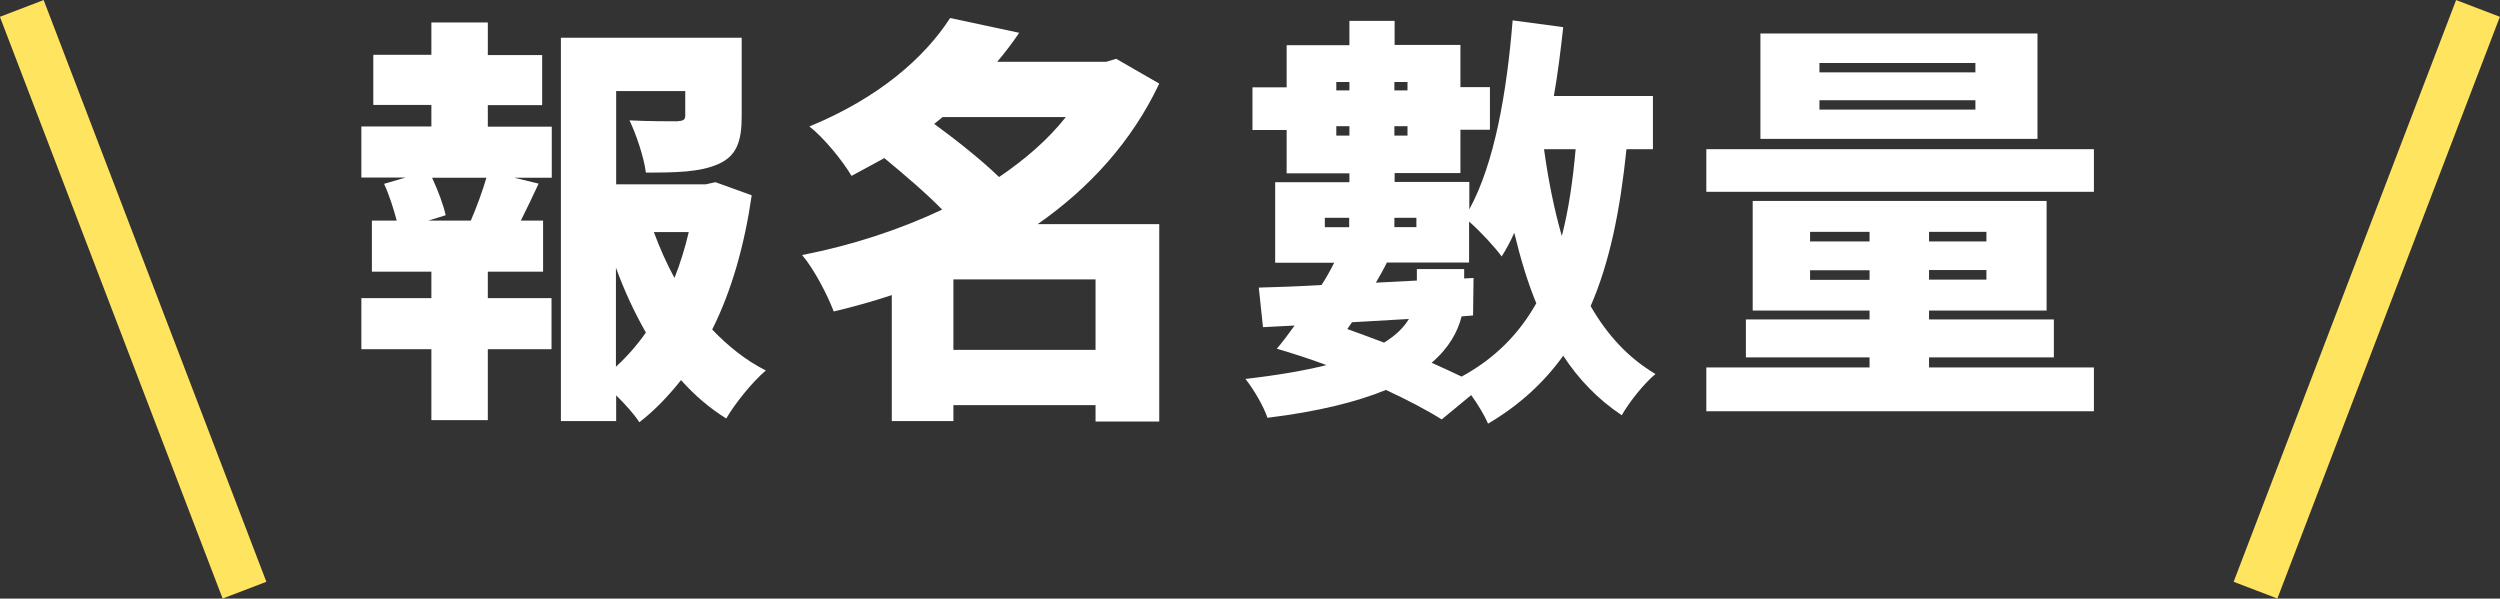
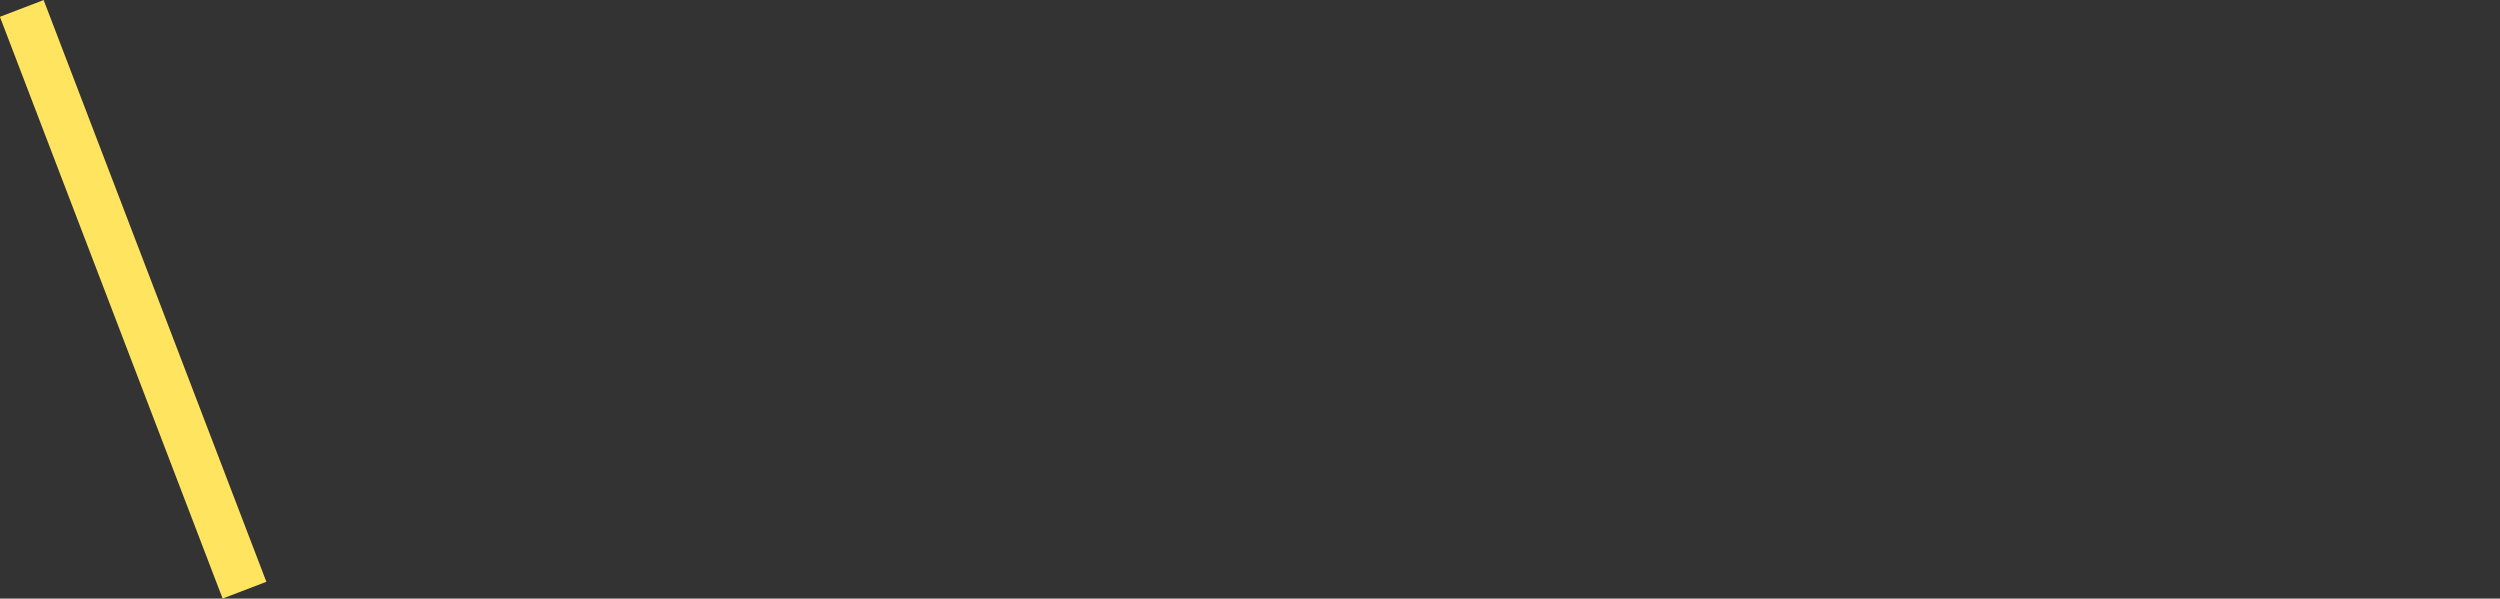
<svg xmlns="http://www.w3.org/2000/svg" id="_圖層_2" data-name="圖層 2" width="106.75" height="25.56" viewBox="0 0 106.75 25.56">
  <rect x="0" y="0" width="106.75" height="25.56" fill="#333333" stroke="none" />
  <g id="_文字" data-name="文字">
    <g>
-       <path d="M20.84,5.41h2.72v2.18h-1.6l1.04.25c-.25.54-.52,1.1-.76,1.58h.95v2.18h-2.36v1.13h2.72v2.18h-2.72v3.03h-2.41v-3.03h-2.99v-2.18h2.99v-1.13h-2.54v-2.18h1.06c-.13-.49-.32-1.1-.54-1.57l.92-.27h-1.89v-2.18h2.99v-.92h-2.48v-2.14h2.48V.96h2.41v1.39h2.32v2.14h-2.32v.92ZM20.1,9.43c.25-.58.5-1.26.67-1.84h-2.32c.25.54.49,1.17.58,1.6l-.74.23h1.82ZM32.1,8.33c-.31,2.14-.86,4.09-1.69,5.74.67.7,1.42,1.31,2.29,1.75-.56.47-1.31,1.4-1.69,2.05-.72-.45-1.35-.99-1.93-1.64-.54.68-1.13,1.3-1.78,1.8-.23-.36-.61-.77-.99-1.15v1.1h-2.36V1.61h7.72v3.37c0,1.06-.22,1.69-1.01,2.03-.77.34-1.78.36-3.08.36-.09-.68-.41-1.62-.7-2.23.74.04,1.76.04,2.02.04.27-.02.36-.05.36-.25v-1.04h-2.95v3.98h3.83l.41-.09,1.55.56ZM26.3,15.66c.47-.43.9-.92,1.28-1.46-.49-.86-.92-1.78-1.28-2.77v4.23ZM27.92,9.91c.25.68.54,1.33.88,1.96.25-.63.45-1.28.61-1.96h-1.49Z" fill="#fff" />
-       <path d="M49.5,18h-2.72v-.7h-6.07v.68h-2.63v-5.38c-.81.27-1.64.5-2.48.7-.27-.72-.86-1.84-1.35-2.41,2.11-.41,4.16-1.08,5.98-1.94-.68-.7-1.66-1.53-2.47-2.2-.45.25-.92.5-1.4.76-.38-.65-1.21-1.66-1.8-2.11,2.97-1.22,4.92-2.94,6.01-4.63l2.95.63c-.29.43-.61.85-.94,1.24h4.65l.43-.13,1.84,1.06c-1.17,2.47-2.97,4.45-5.19,6h5.19v8.43ZM39.89,5.29c.92.67,2.03,1.55,2.77,2.27,1.12-.76,2.09-1.6,2.85-2.56h-5.26l-.36.29ZM46.78,14.94v-3.01h-6.07v3.01h6.07Z" fill="#fff" />
-       <path d="M69.45,6.37c-.27,2.63-.72,4.84-1.53,6.7.7,1.22,1.6,2.21,2.77,2.9-.49.4-1.13,1.21-1.44,1.76-1.01-.67-1.84-1.53-2.5-2.54-.83,1.15-1.87,2.11-3.21,2.9-.13-.31-.41-.79-.72-1.22l-1.26,1.04c-.63-.4-1.46-.83-2.38-1.26-1.22.5-2.86.92-5.06,1.19-.16-.49-.59-1.22-.94-1.66,1.4-.16,2.54-.36,3.46-.59-.72-.27-1.44-.5-2.12-.7.25-.29.5-.63.76-.99l-1.35.07-.18-1.69c.77-.02,1.69-.05,2.68-.11.2-.31.38-.63.54-.95h-2.52v-3.44h3.17v-.38h-2.68v-1.85h-1.46v-1.82h1.46v-1.8h2.68V.89h1.93v1.03h2.81v1.8h1.26v1.82h-1.26v1.85h-2.81v.38h3.19v1.17c1.08-1.98,1.6-4.99,1.85-8.07l2.16.29c-.11.99-.23,1.98-.4,2.94h4.23v2.27h-1.13ZM56.57,9.7h1.04v-.4h-1.04v.4ZM57.06,3.5v.36h.56v-.36h-.56ZM57.62,5.79v-.4h-.56v.4h.56ZM57.53,14.05c.5.18,1.04.38,1.57.58.52-.32.86-.67,1.06-1.01l-2.43.14-.2.29ZM62.41,13.51c-.16.65-.54,1.35-1.28,1.98.45.2.88.4,1.28.59,1.42-.77,2.45-1.82,3.19-3.13-.38-.92-.68-1.93-.94-3.01-.16.36-.34.7-.54,1.01-.27-.38-.92-1.08-1.39-1.49v1.75h-3.51c-.14.29-.31.58-.47.86l1.75-.09v-.49h2.02v.4l.4-.02-.02,1.6-.49.04ZM59.54,3.5v.36h.56v-.36h-.56ZM60.1,5.79v-.4h-.56v.4h.56ZM59.54,9.3v.4h.94v-.4h-.94ZM65.93,6.37c.18,1.31.43,2.56.76,3.71.29-1.12.47-2.36.59-3.71h-1.35Z" fill="#fff" />
-       <path d="M89.41,6.37v1.82h-16.55v-1.82h16.55ZM82.37,15.69h7.04v1.87h-16.55v-1.87h6.97v-.43h-5.28v-1.62h5.28v-.38h-4.99v-4.68h12.55v4.68h-5.02v.38h5.33v1.62h-5.33v.43ZM87,5.93h-11.83V1.43h11.83v4.5ZM77.29,10.31h2.54v-.41h-2.54v.41ZM79.83,11.95v-.41h-2.54v.41h2.54ZM84.35,2.69h-6.66v.4h6.66v-.4ZM84.35,4.28h-6.66v.4h6.66v-.4ZM84.82,9.9h-2.45v.41h2.45v-.41ZM84.82,11.53h-2.45v.41h2.45v-.41Z" fill="#fff" />
-     </g>
+       </g>
    <line x1=".93" y1=".36" x2="10.44" y2="25.2" fill="none" stroke="#ffe45f" stroke-miterlimit="10" stroke-width="2" />
-     <line x1="105.81" y1=".36" x2="96.31" y2="25.2" fill="none" stroke="#ffe45f" stroke-miterlimit="10" stroke-width="2" />
  </g>
</svg>